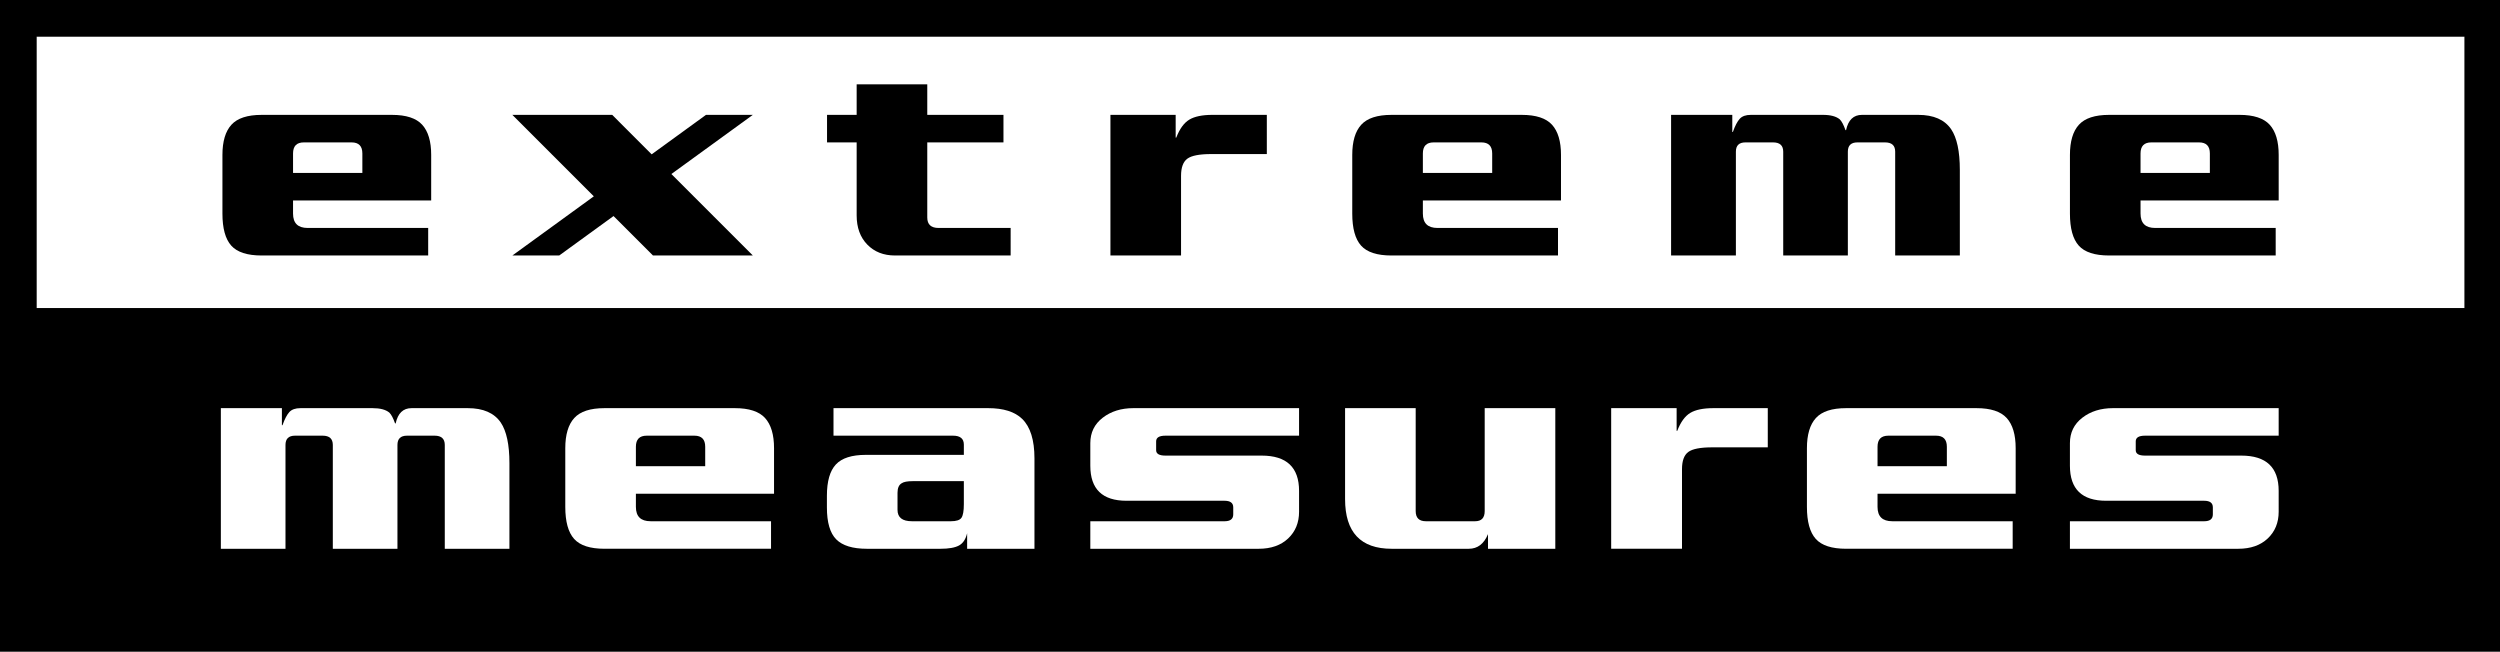
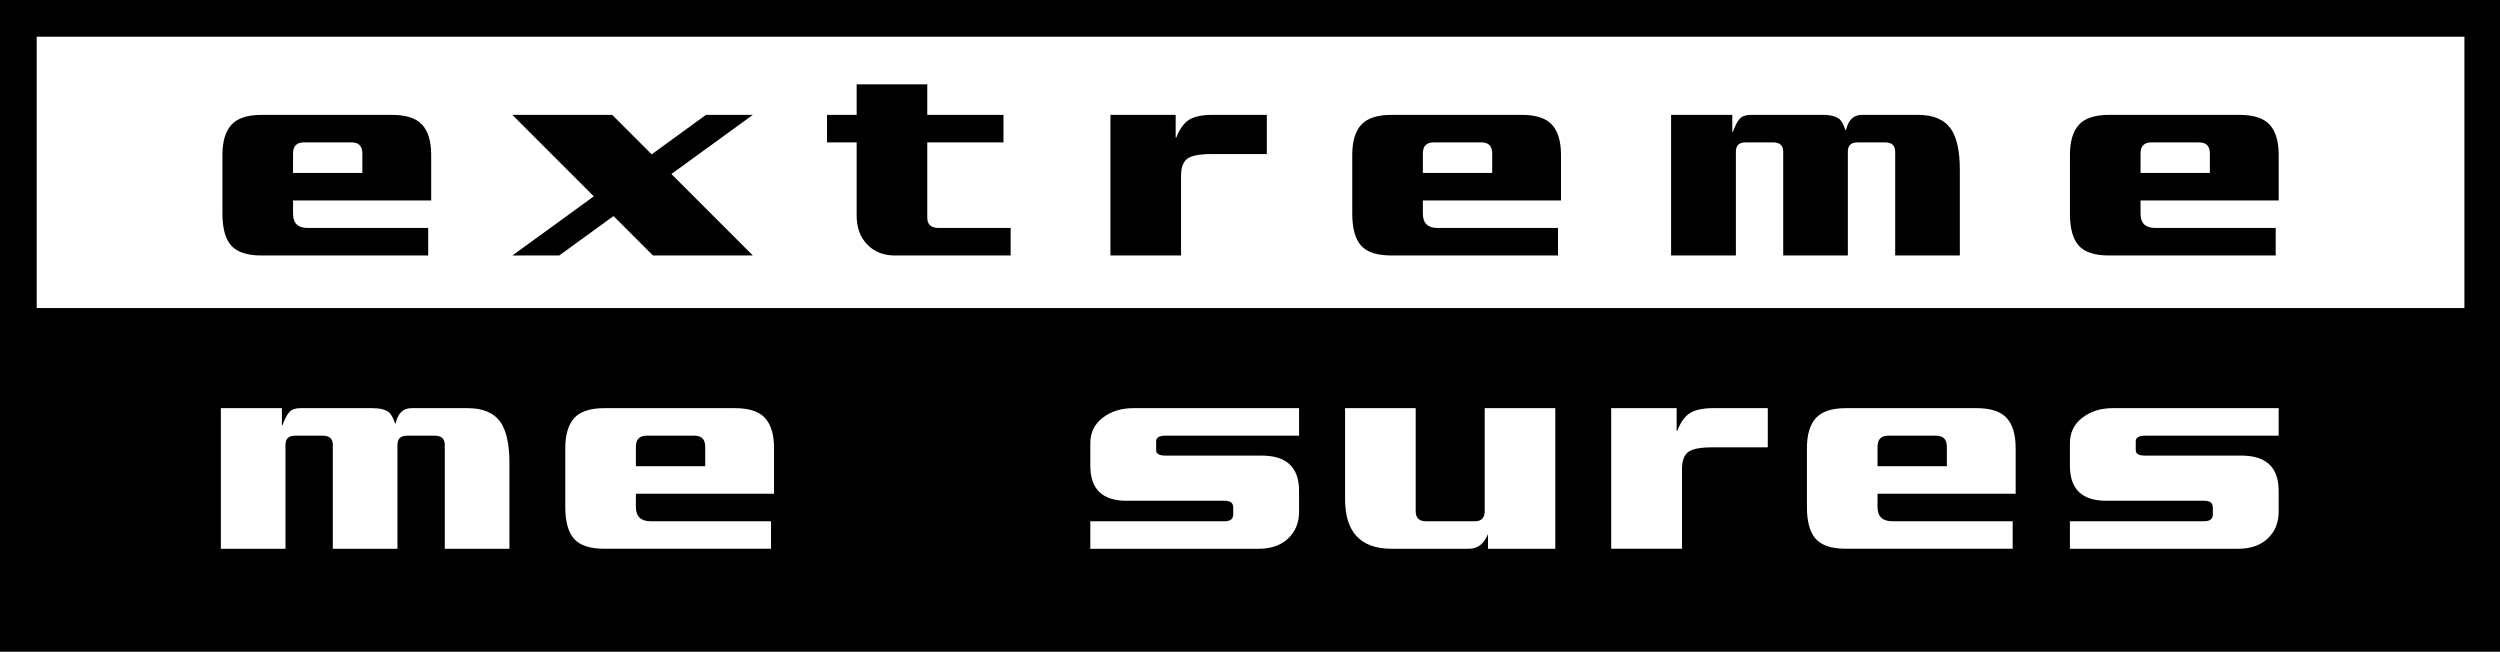
<svg xmlns="http://www.w3.org/2000/svg" version="1.1" x="0px" y="0px" width="376px" height="98px" viewBox="207.917 238.748 376 98" enable-background="new 207.917 238.748 376 98" xml:space="preserve">
  <rect x="207.917" y="238.748" width="376" height="98" fill="#808080" stroke="none" />
  <defs>
</defs>
  <rect display="none" fill="#45BAE0" width="792.001" height="576" />
  <rect x="213.417" y="244.248" fill="#FFFFFF" width="365.166" height="40.834" />
  <path d="M207.917,238.748v98.17h376.166v-98.17H207.917z M578.583,244.248v40.835H213.417v-40.835H578.583z" />
  <path fill="#FFFFFF" d="M324.331,313.003h-20.775v1.98c0,1.439,0.734,2.159,2.205,2.159h18.12v4.14h-25.05  c-2.16,0-3.684-0.494-4.567-1.484c-0.886-0.99-1.328-2.595-1.328-4.814v-8.82c0-2.04,0.45-3.556,1.351-4.546  c0.899-0.989,2.414-1.484,4.545-1.484h19.604c2.13,0,3.646,0.495,4.545,1.484c0.9,0.99,1.351,2.506,1.351,4.546V313.003z   M313.98,308.863v-2.925c0-1.109-0.54-1.664-1.62-1.664h-7.185c-1.08,0-1.62,0.555-1.62,1.664v2.925H313.98z" />
  <path fill="#FFFFFF" d="M511.073,313.003h-20.775v1.98c0,1.439,0.734,2.159,2.205,2.159h18.121v4.14h-25.051  c-2.16,0-3.684-0.494-4.566-1.484c-0.887-0.99-1.328-2.595-1.328-4.814v-8.82c0-2.04,0.449-3.556,1.35-4.546  c0.9-0.989,2.414-1.484,4.545-1.484h19.605c2.129,0,3.645,0.495,4.545,1.484c0.9,0.99,1.35,2.506,1.35,4.546V313.003z   M500.724,308.863v-2.925c0-1.109-0.541-1.664-1.621-1.664h-7.184c-1.08,0-1.621,0.555-1.621,1.664v2.925H500.724z" />
  <path fill="#FFFFFF" d="M473.79,306.028h-8.355c-1.77,0-2.969,0.232-3.6,0.697c-0.629,0.466-0.945,1.327-0.945,2.587v11.971h-10.652  v-21.149h9.844v3.42h0.09c0.51-1.32,1.162-2.221,1.957-2.701c0.795-0.479,1.957-0.719,3.488-0.719h8.174V306.028z" />
  <path fill="#FFFFFF" d="M284.532,321.283h-9.72v-15.615c0-0.929-0.511-1.395-1.53-1.395h-4.15c-0.961,0-1.439,0.466-1.439,1.395  v15.615h-9.721v-15.615c0-0.929-0.51-1.395-1.529-1.395h-4.15c-0.961,0-1.439,0.466-1.439,1.395v15.615h-9.721v-21.149h9.18v2.564  h0.09c0.33-0.93,0.676-1.59,1.035-1.98c0.36-0.389,0.915-0.584,1.666-0.584h10.854c1.14,0,1.979,0.225,2.521,0.674  c0.299,0.301,0.584,0.841,0.854,1.621h0.09c0.33-1.53,1.125-2.295,2.386-2.295h8.47c2.31,0,3.96,0.719,4.949,2.159  c0.87,1.29,1.306,3.33,1.306,6.12V321.283z" />
-   <path fill="#FFFFFF" d="M363.499,321.284h-10.125v-2.34c-0.211,0.899-0.617,1.515-1.221,1.845c-0.604,0.331-1.538,0.495-2.804,0.495  h-11.05c-2.142,0-3.679-0.473-4.613-1.418c-0.936-0.944-1.402-2.542-1.402-4.792v-1.749c0-2.19,0.45-3.765,1.351-4.726  c0.899-0.96,2.399-1.439,4.5-1.439h14.745v-1.536c0-0.899-0.54-1.35-1.62-1.35h-17.985v-4.141h23.25c2.31,0,4.02,0.54,5.13,1.62  c1.229,1.2,1.845,3.181,1.845,5.94V321.284z M352.879,314.579v-3.465h-7.681c-0.81,0-1.365,0.105-1.665,0.314  c-0.42,0.241-0.63,0.721-0.63,1.44v2.565c0,1.14,0.72,1.71,2.16,1.71h5.88c0.811,0,1.335-0.173,1.575-0.518  C352.758,316.282,352.879,315.599,352.879,314.579z" />
  <path fill="#FFFFFF" d="M403.298,315.704c0,1.65-0.549,2.992-1.643,4.027c-1.096,1.035-2.572,1.553-4.432,1.553h-25.322v-4.139  h20.19c0.87,0,1.306-0.345,1.306-1.035v-1.057c0-0.659-0.436-0.99-1.306-0.99h-14.746c-3.63,0-5.444-1.755-5.444-5.265v-3.399  c0-1.59,0.622-2.865,1.867-3.825c1.244-0.96,2.782-1.44,4.612-1.44h24.917v4.141h-20.101c-0.931,0-1.396,0.286-1.396,0.855v1.33  c0,0.54,0.465,0.811,1.396,0.811h14.476c3.75,0,5.625,1.771,5.625,5.31V315.704z" />
  <path fill="#FFFFFF" d="M550.63,315.704c0,1.65-0.549,2.992-1.643,4.027c-1.096,1.035-2.572,1.553-4.432,1.553h-25.322v-4.139  h20.191c0.869,0,1.305-0.345,1.305-1.035v-1.057c0-0.659-0.436-0.99-1.305-0.99h-14.746c-3.631,0-5.445-1.755-5.445-5.265v-3.399  c0-1.59,0.623-2.865,1.867-3.825s2.783-1.44,4.613-1.44h24.916v4.141h-20.102c-0.93,0-1.395,0.286-1.395,0.855v1.33  c0,0.54,0.465,0.811,1.395,0.811h14.477c3.75,0,5.625,1.771,5.625,5.31V315.704z" />
  <path fill="#FFFFFF" d="M441.837,321.284h-10.125v-2.205c-0.604,1.471-1.568,2.205-2.895,2.205h-11.591  c-4.673,0-7.01-2.49-7.01-7.47v-13.681h10.62v15.48c0,1.021,0.51,1.53,1.53,1.53h7.409c0.96,0,1.44-0.51,1.44-1.53v-15.48h10.62  V321.284z" />
  <path d="M272.766,268.895h-20.775v1.979c0,1.44,0.734,2.159,2.205,2.159h18.12v4.141h-25.05c-2.16,0-3.684-0.495-4.567-1.484  c-0.886-0.99-1.328-2.596-1.328-4.815v-8.82c0-2.04,0.45-3.555,1.351-4.545c0.899-0.989,2.414-1.485,4.545-1.485h19.604  c2.13,0,3.646,0.496,4.545,1.485c0.9,0.99,1.351,2.505,1.351,4.545V268.895z M262.416,264.754v-2.926c0-1.109-0.54-1.664-1.62-1.664  h-7.185c-1.08,0-1.62,0.555-1.62,1.664v2.926H262.416z" />
  <path d="M442.689,268.895h-20.773v1.979c0,1.44,0.734,2.159,2.205,2.159h18.119v4.141h-25.05c-2.16,0-3.682-0.495-4.566-1.484  c-0.885-0.99-1.328-2.596-1.328-4.815v-8.82c0-2.04,0.449-3.555,1.35-4.545c0.9-0.989,2.416-1.485,4.545-1.485h19.606  c2.129,0,3.645,0.496,4.543,1.485c0.9,0.99,1.35,2.505,1.35,4.545V268.895z M432.342,264.754v-2.926  c0-1.109-0.541-1.664-1.621-1.664h-7.186c-1.08,0-1.619,0.555-1.619,1.664v2.926H432.342z" />
  <path d="M550.63,268.895h-20.775v1.979c0,1.44,0.734,2.159,2.205,2.159h18.121v4.141H525.13c-2.16,0-3.684-0.495-4.566-1.484  c-0.887-0.99-1.328-2.596-1.328-4.815v-8.82c0-2.04,0.449-3.555,1.35-4.545c0.9-0.989,2.414-1.485,4.545-1.485h19.605  c2.129,0,3.645,0.496,4.545,1.485c0.9,0.99,1.35,2.505,1.35,4.545V268.895z M540.28,264.754v-2.926c0-1.109-0.541-1.664-1.621-1.664  h-7.184c-1.08,0-1.621,0.555-1.621,1.664v2.926H540.28z" />
  <path d="M359.918,277.174h-17.399c-1.71,0-3.099-0.547-4.163-1.643c-1.065-1.095-1.598-2.557-1.598-4.387v-10.98h-4.455v-4.141  h4.455v-4.59h10.62v4.59h11.46v4.141h-11.46v11.295c0,1.051,0.569,1.574,1.71,1.574h10.83V277.174z" />
  <path d="M398.447,261.919h-8.355c-1.771,0-2.97,0.232-3.6,0.697c-0.63,0.466-0.945,1.327-0.945,2.587v11.971h-10.62v-21.15h9.811  v3.42h0.09c0.51-1.319,1.162-2.219,1.958-2.699c0.794-0.48,1.957-0.721,3.487-0.721h8.175V261.919z" />
  <path d="M502.673,277.174h-9.721v-15.615c0-0.93-0.51-1.395-1.529-1.395h-4.15c-0.961,0-1.439,0.465-1.439,1.395v15.615h-9.721  v-15.615c0-0.93-0.51-1.395-1.529-1.395h-4.15c-0.961,0-1.439,0.465-1.439,1.395v15.615h-9.746v-21.15h9.205v2.565h0.09  c0.33-0.93,0.676-1.59,1.035-1.979c0.359-0.391,0.914-0.586,1.666-0.586h10.854c1.141,0,1.98,0.226,2.521,0.676  c0.299,0.3,0.584,0.84,0.854,1.619h0.09c0.33-1.529,1.125-2.295,2.387-2.295h8.469c2.311,0,3.961,0.721,4.949,2.16  c0.871,1.291,1.307,3.33,1.307,6.12V277.174z" />
  <polygon points="321.142,256.024 314.098,256.024 305.926,261.959 299.992,256.024 284.972,256.024 297.227,268.278   284.978,277.174 292.023,277.174 300.191,271.242 306.124,277.174 321.142,277.174 308.89,264.922 " />
</svg>